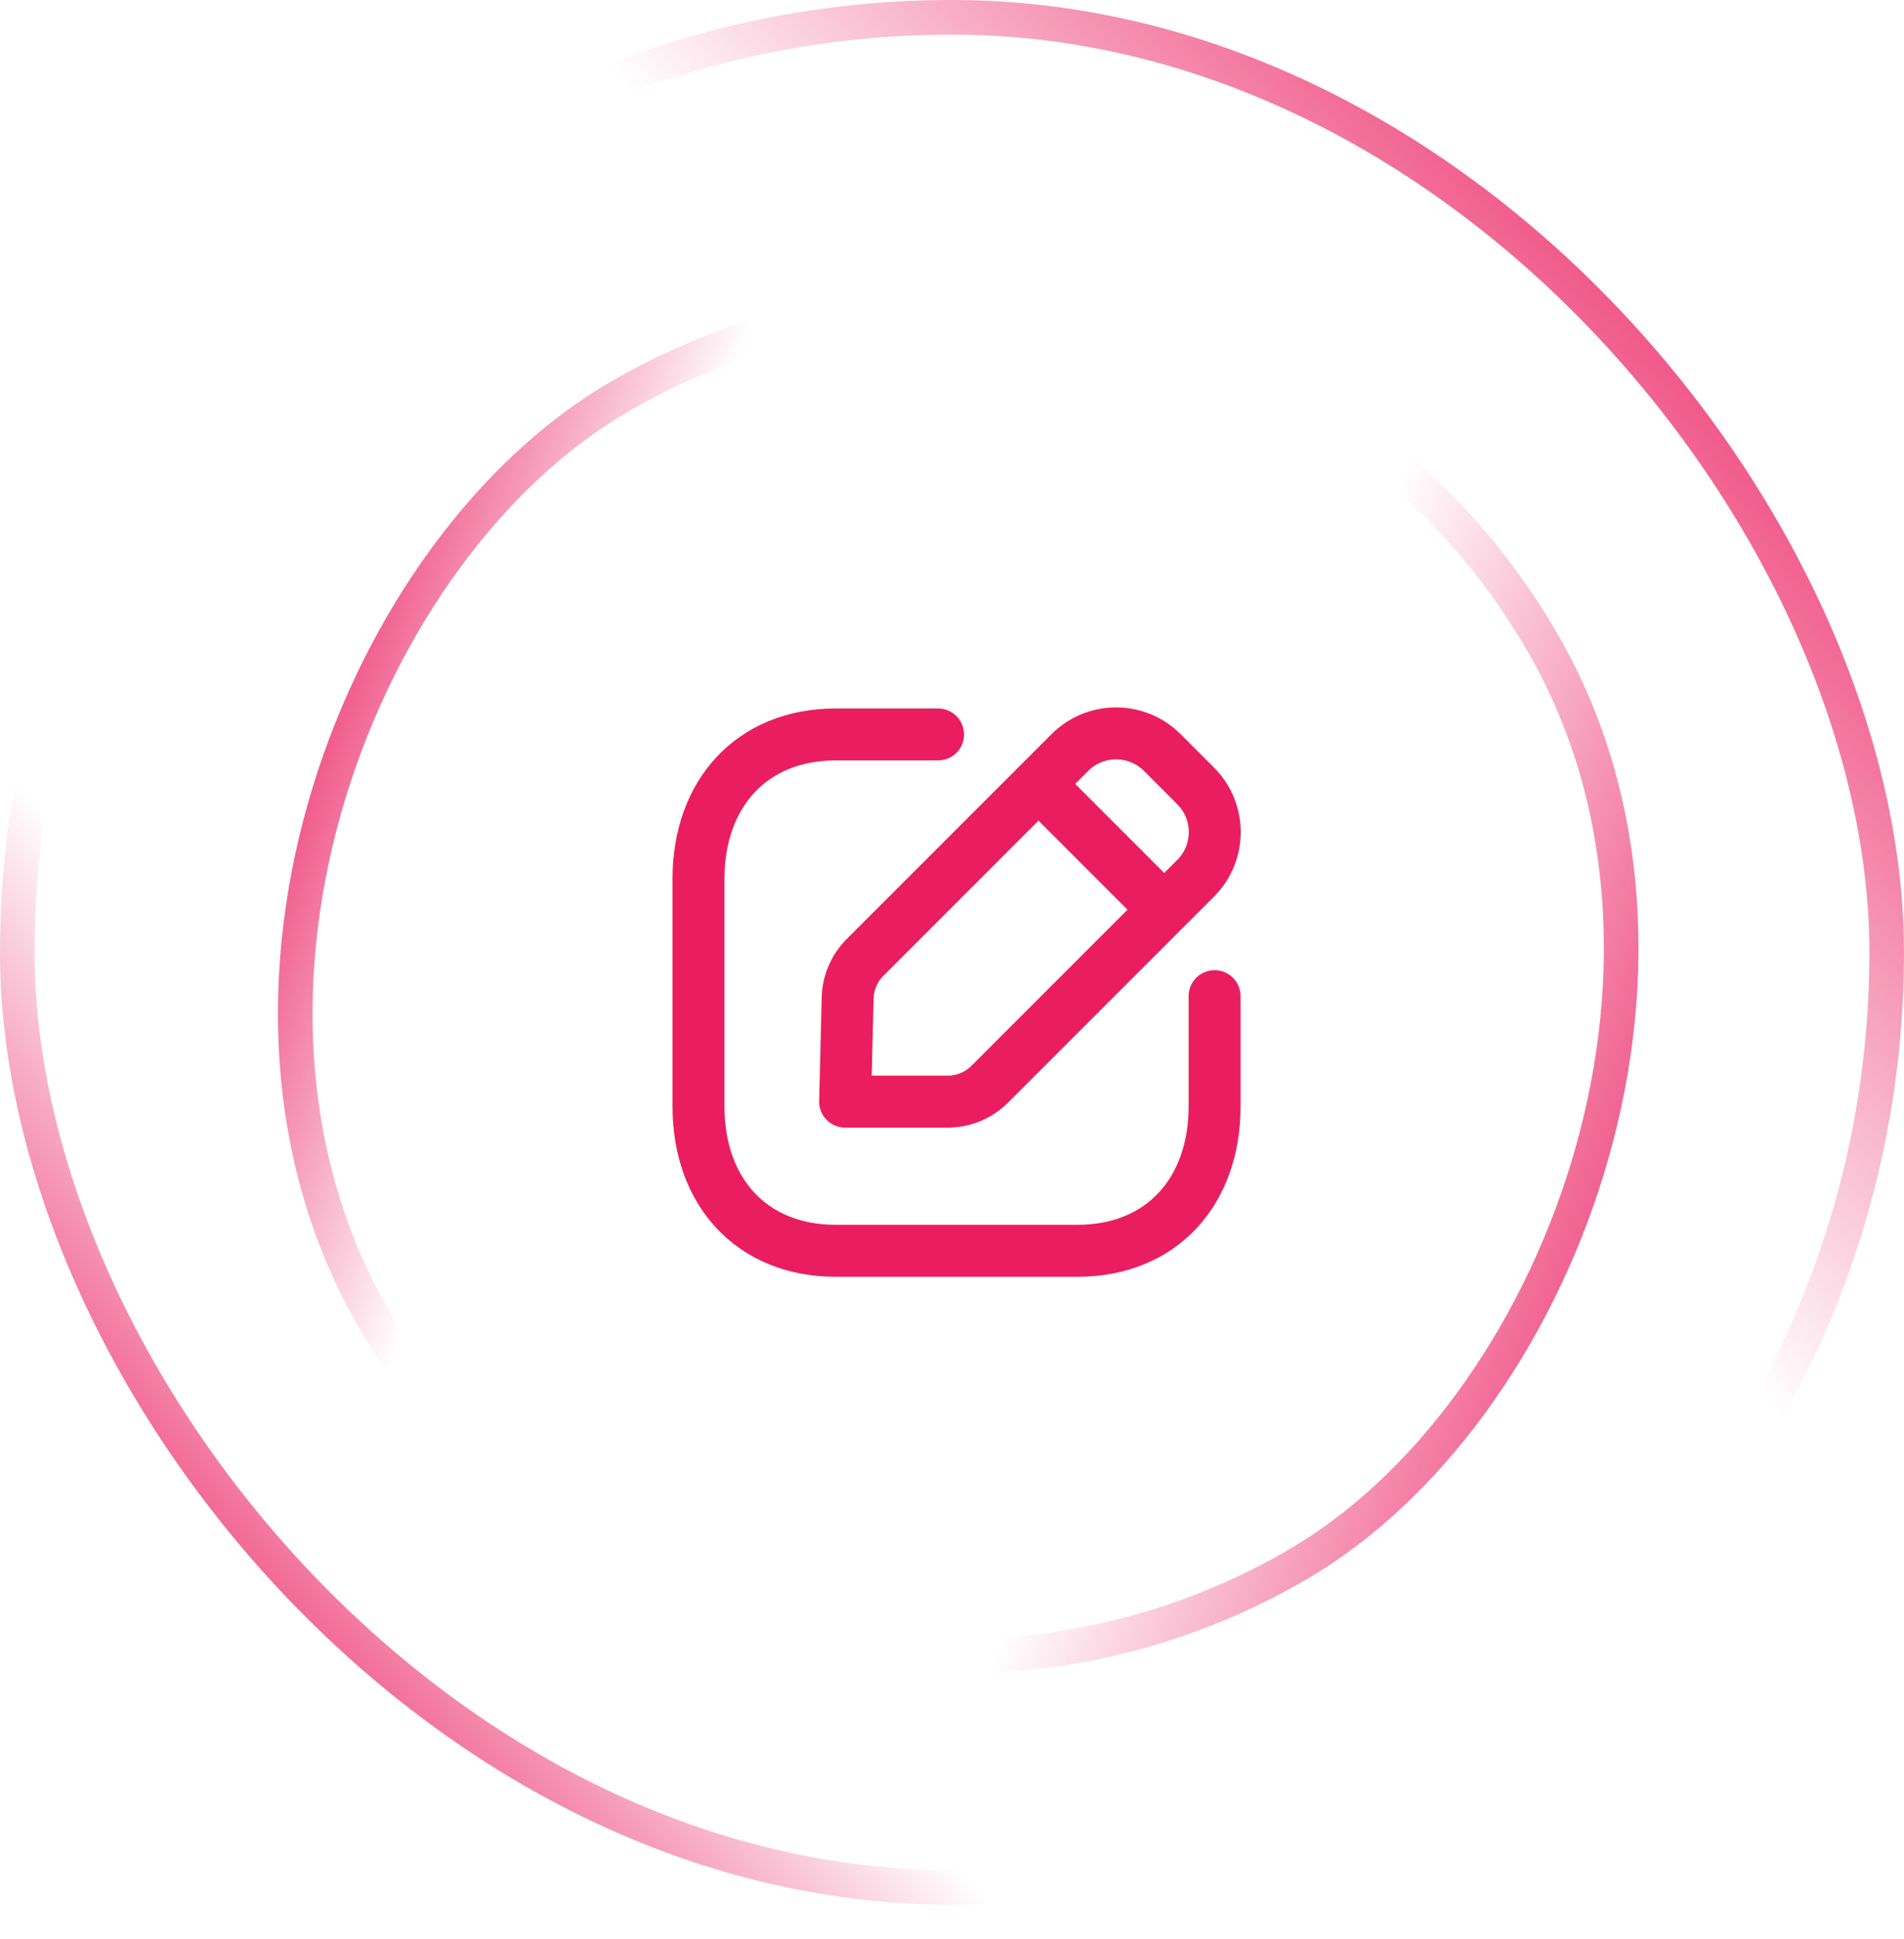
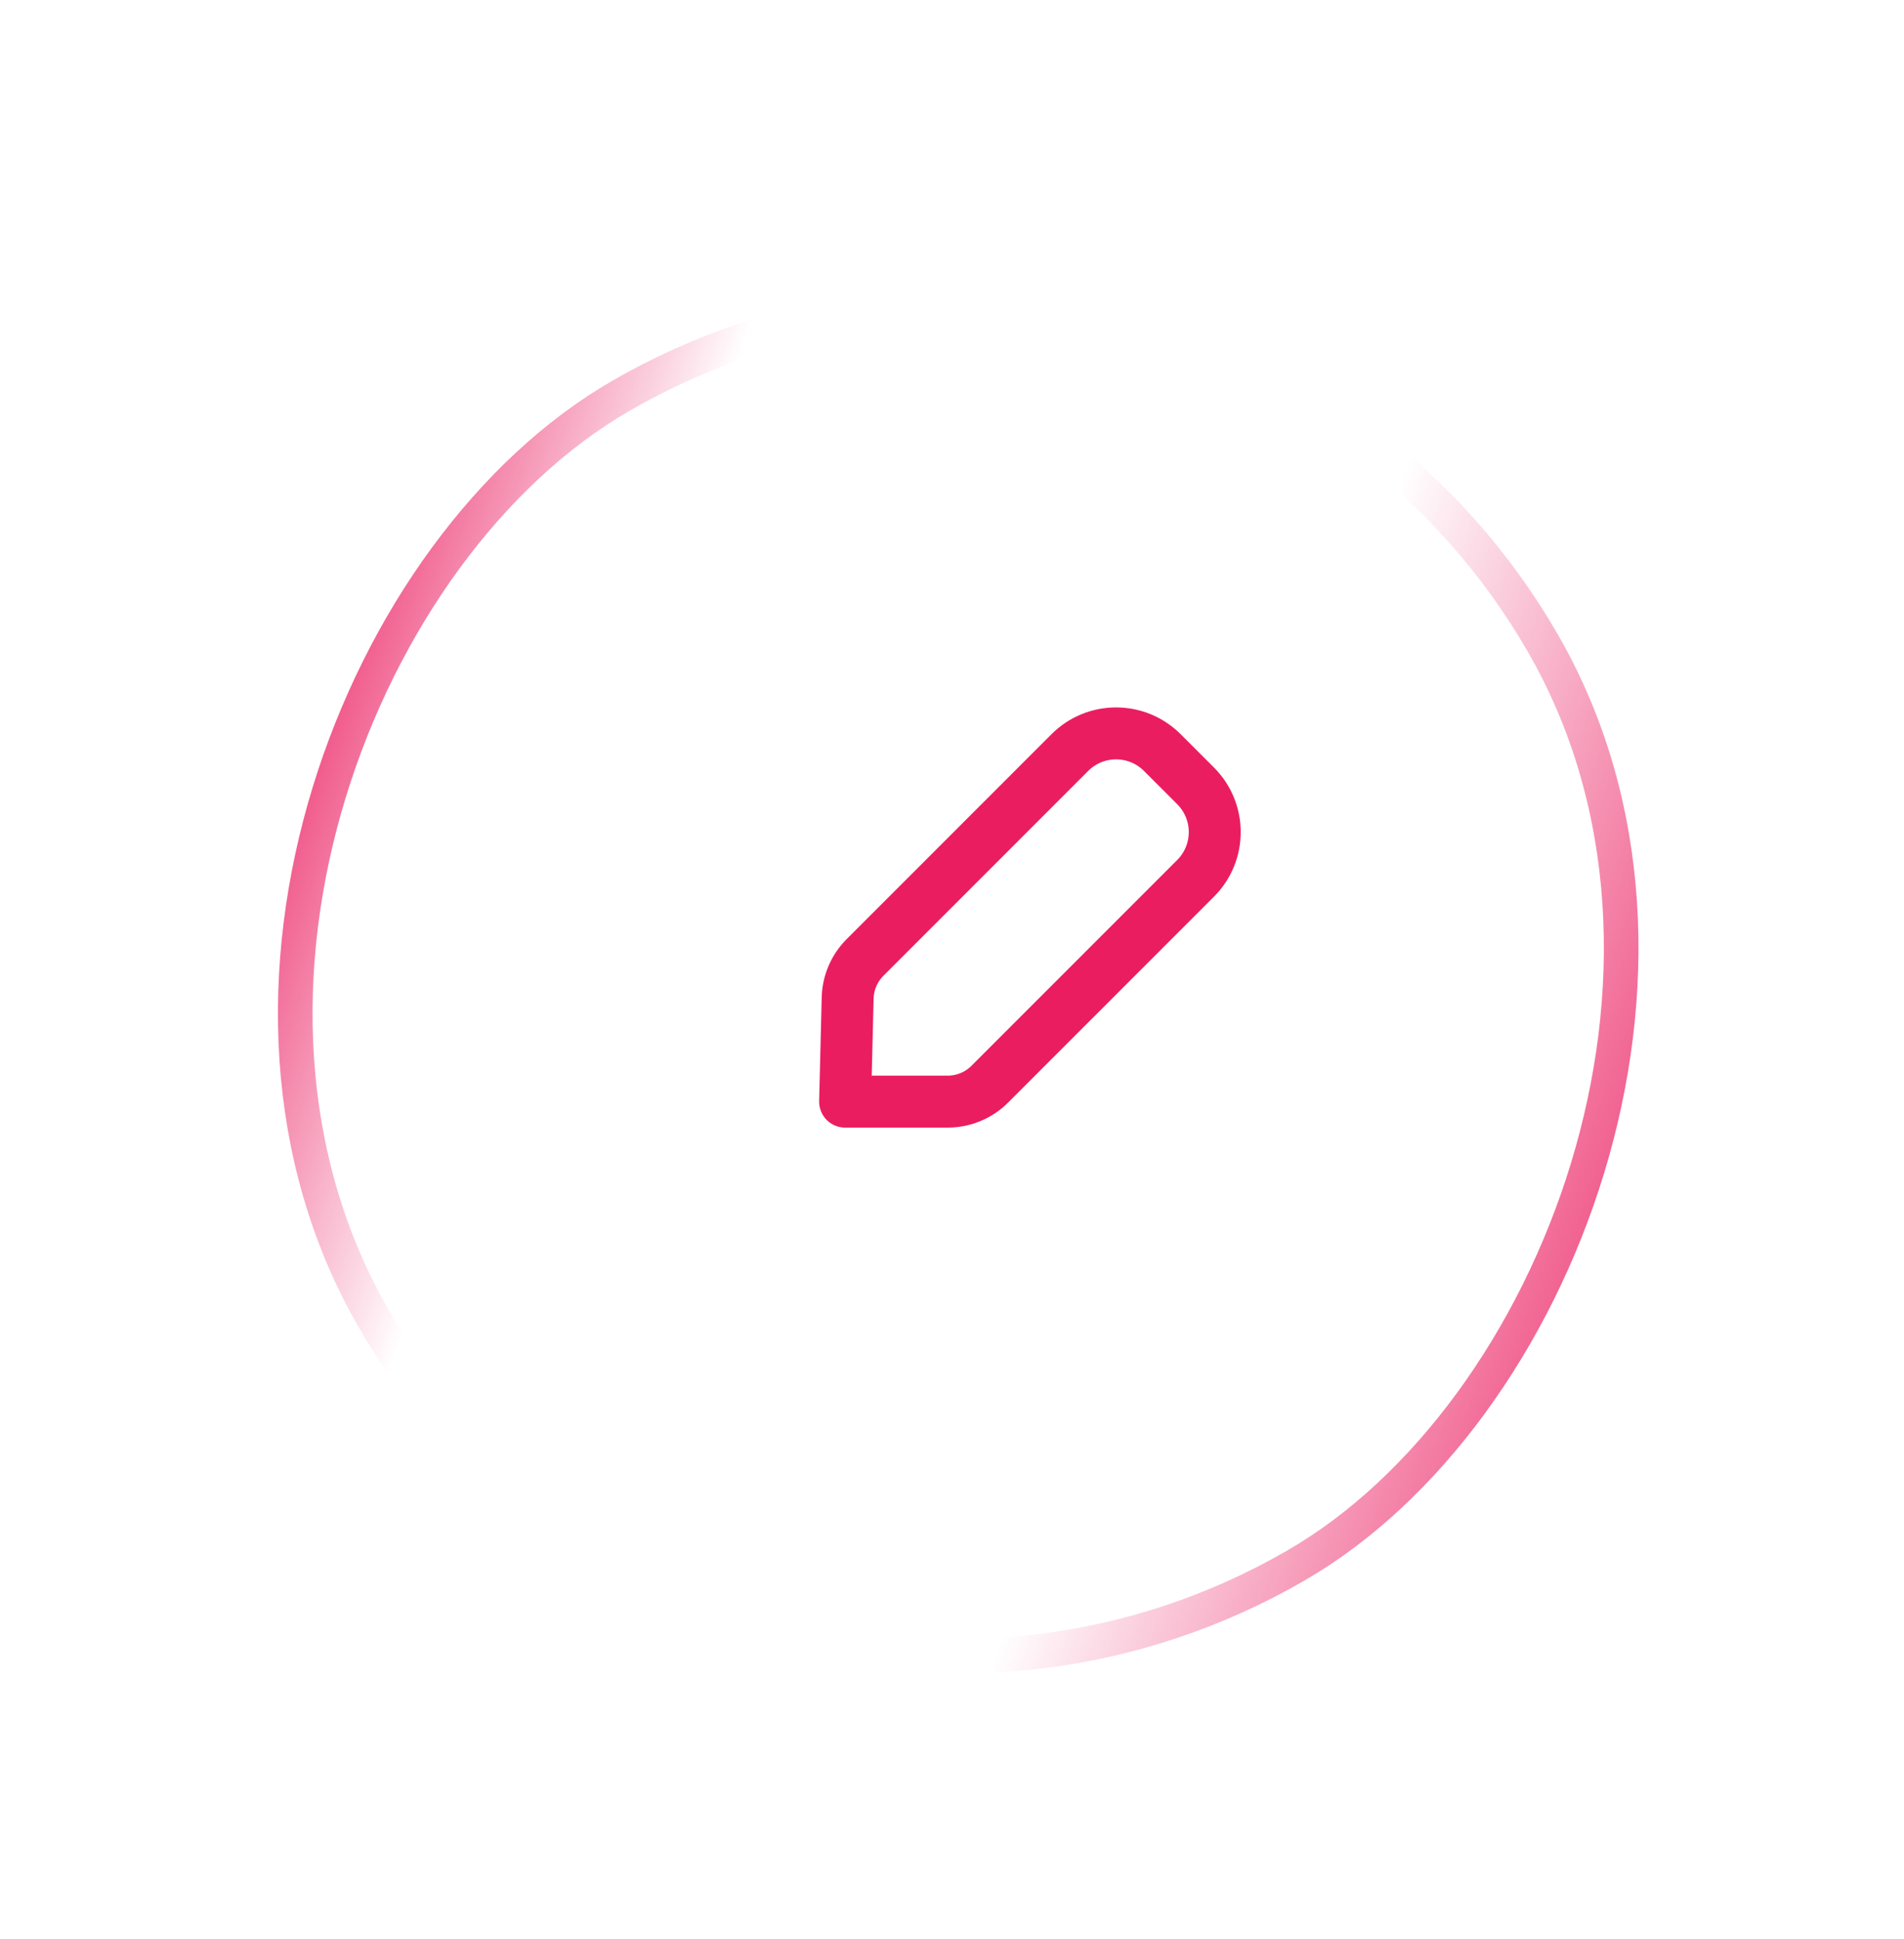
<svg xmlns="http://www.w3.org/2000/svg" width="55" height="56" viewBox="0 0 55 56" fill="none">
-   <rect x="0.5" y="0.5" width="54" height="54" rx="27" stroke="url(#paint0_linear_12_3009)" />
  <rect x="34.817" y="1.683" width="39" height="39" rx="19.5" transform="rotate(60 34.817 1.683)" stroke="url(#paint1_linear_12_3009)" />
-   <path d="M27.098 21.208H24.138C21.704 21.208 20.177 22.931 20.177 25.371V31.953C20.177 34.393 21.697 36.117 24.138 36.117H31.124C33.566 36.117 35.085 34.393 35.085 31.953V28.764" stroke="#EB1D61" stroke-width="1.5" stroke-linecap="round" stroke-linejoin="round" />
  <path fill-rule="evenodd" clip-rule="evenodd" d="M24.989 27.646L30.905 21.73C31.642 20.993 32.836 20.993 33.574 21.73L34.537 22.693C35.274 23.43 35.274 24.625 34.537 25.362L28.592 31.306C28.27 31.629 27.833 31.81 27.377 31.81H24.412L24.486 28.817C24.497 28.377 24.677 27.958 24.989 27.646Z" stroke="#EB1D61" stroke-width="1.5" stroke-linecap="round" stroke-linejoin="round" />
-   <path d="M30.006 22.644L33.62 26.258" stroke="#EB1D61" stroke-width="1.5" stroke-linecap="round" stroke-linejoin="round" />
  <defs>
    <linearGradient id="paint0_linear_12_3009" x1="51" y1="4" x2="2" y2="46.5" gradientUnits="userSpaceOnUse">
      <stop stop-color="#EB1D61" />
      <stop offset="0.368" stop-color="#EB1D61" stop-opacity="0" />
      <stop offset="0.776" stop-color="#EB1D61" stop-opacity="0" />
      <stop offset="1" stop-color="#EB1D61" />
    </linearGradient>
    <linearGradient id="paint1_linear_12_3009" x1="72.091" y1="3.909" x2="36.455" y2="34.818" gradientUnits="userSpaceOnUse">
      <stop stop-color="#EB1D61" />
      <stop offset="0.368" stop-color="#EB1D61" stop-opacity="0" />
      <stop offset="0.776" stop-color="#EB1D61" stop-opacity="0" />
      <stop offset="1" stop-color="#EB1D61" />
    </linearGradient>
  </defs>
</svg>